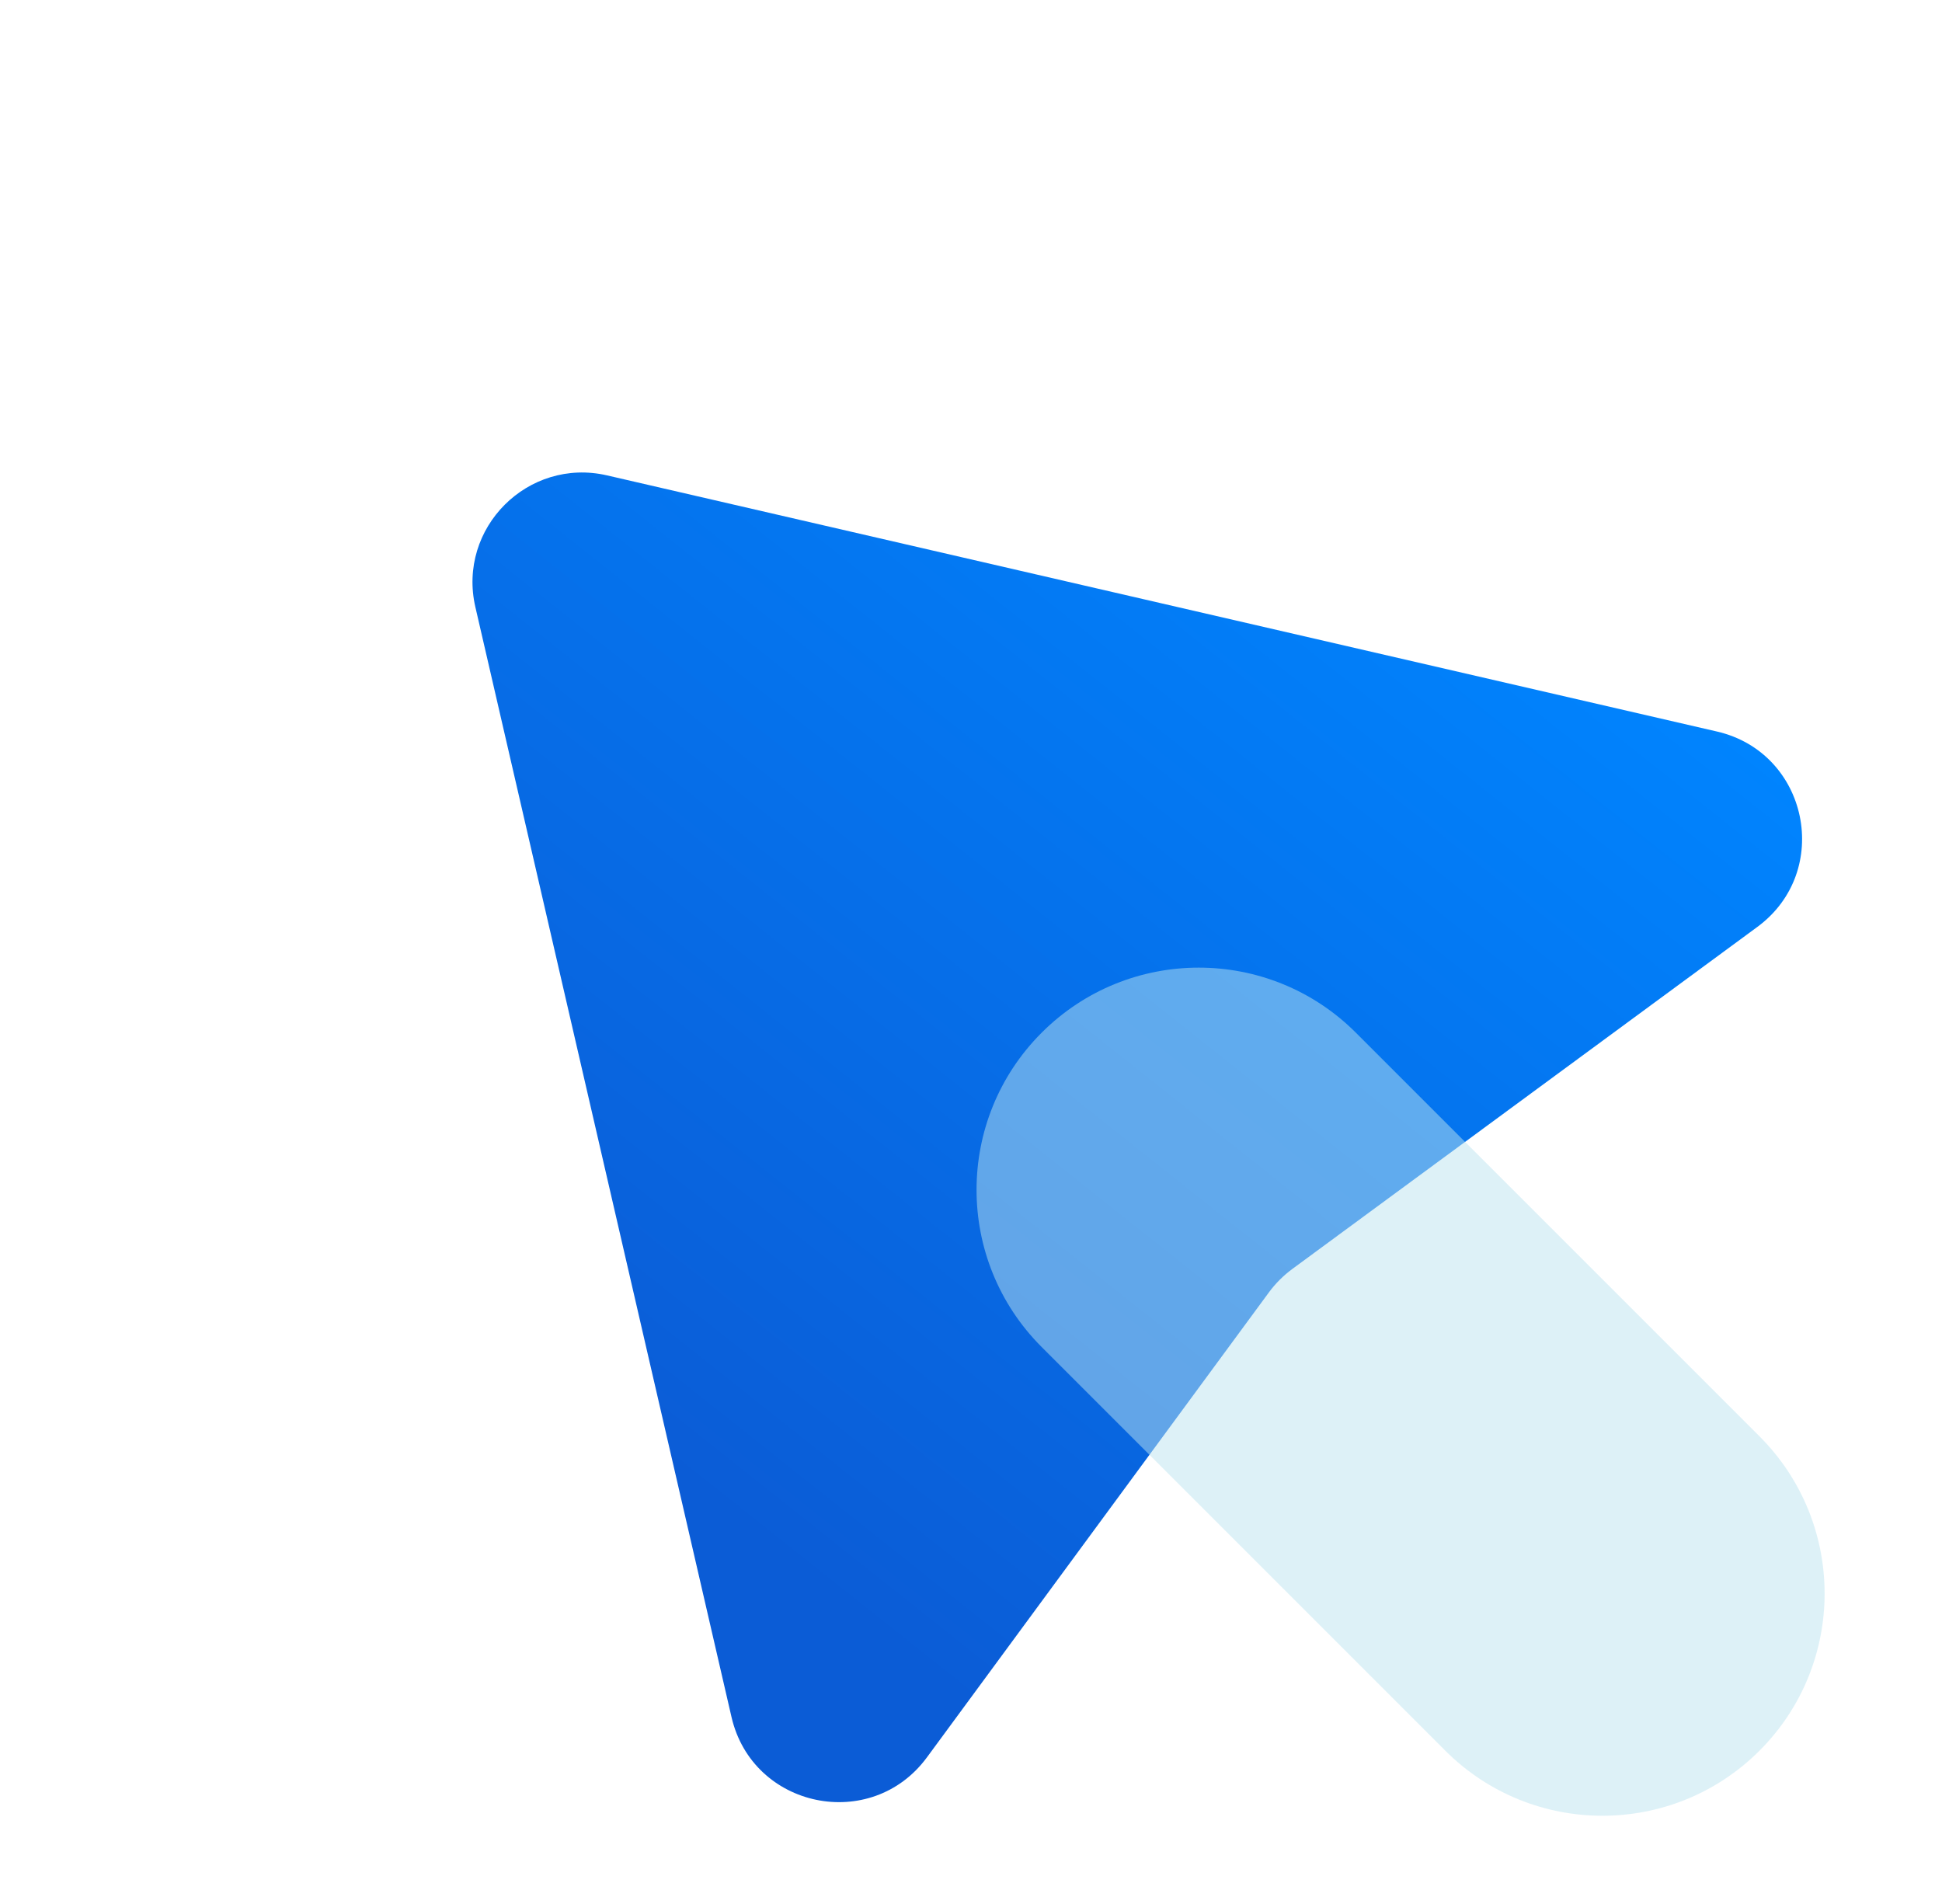
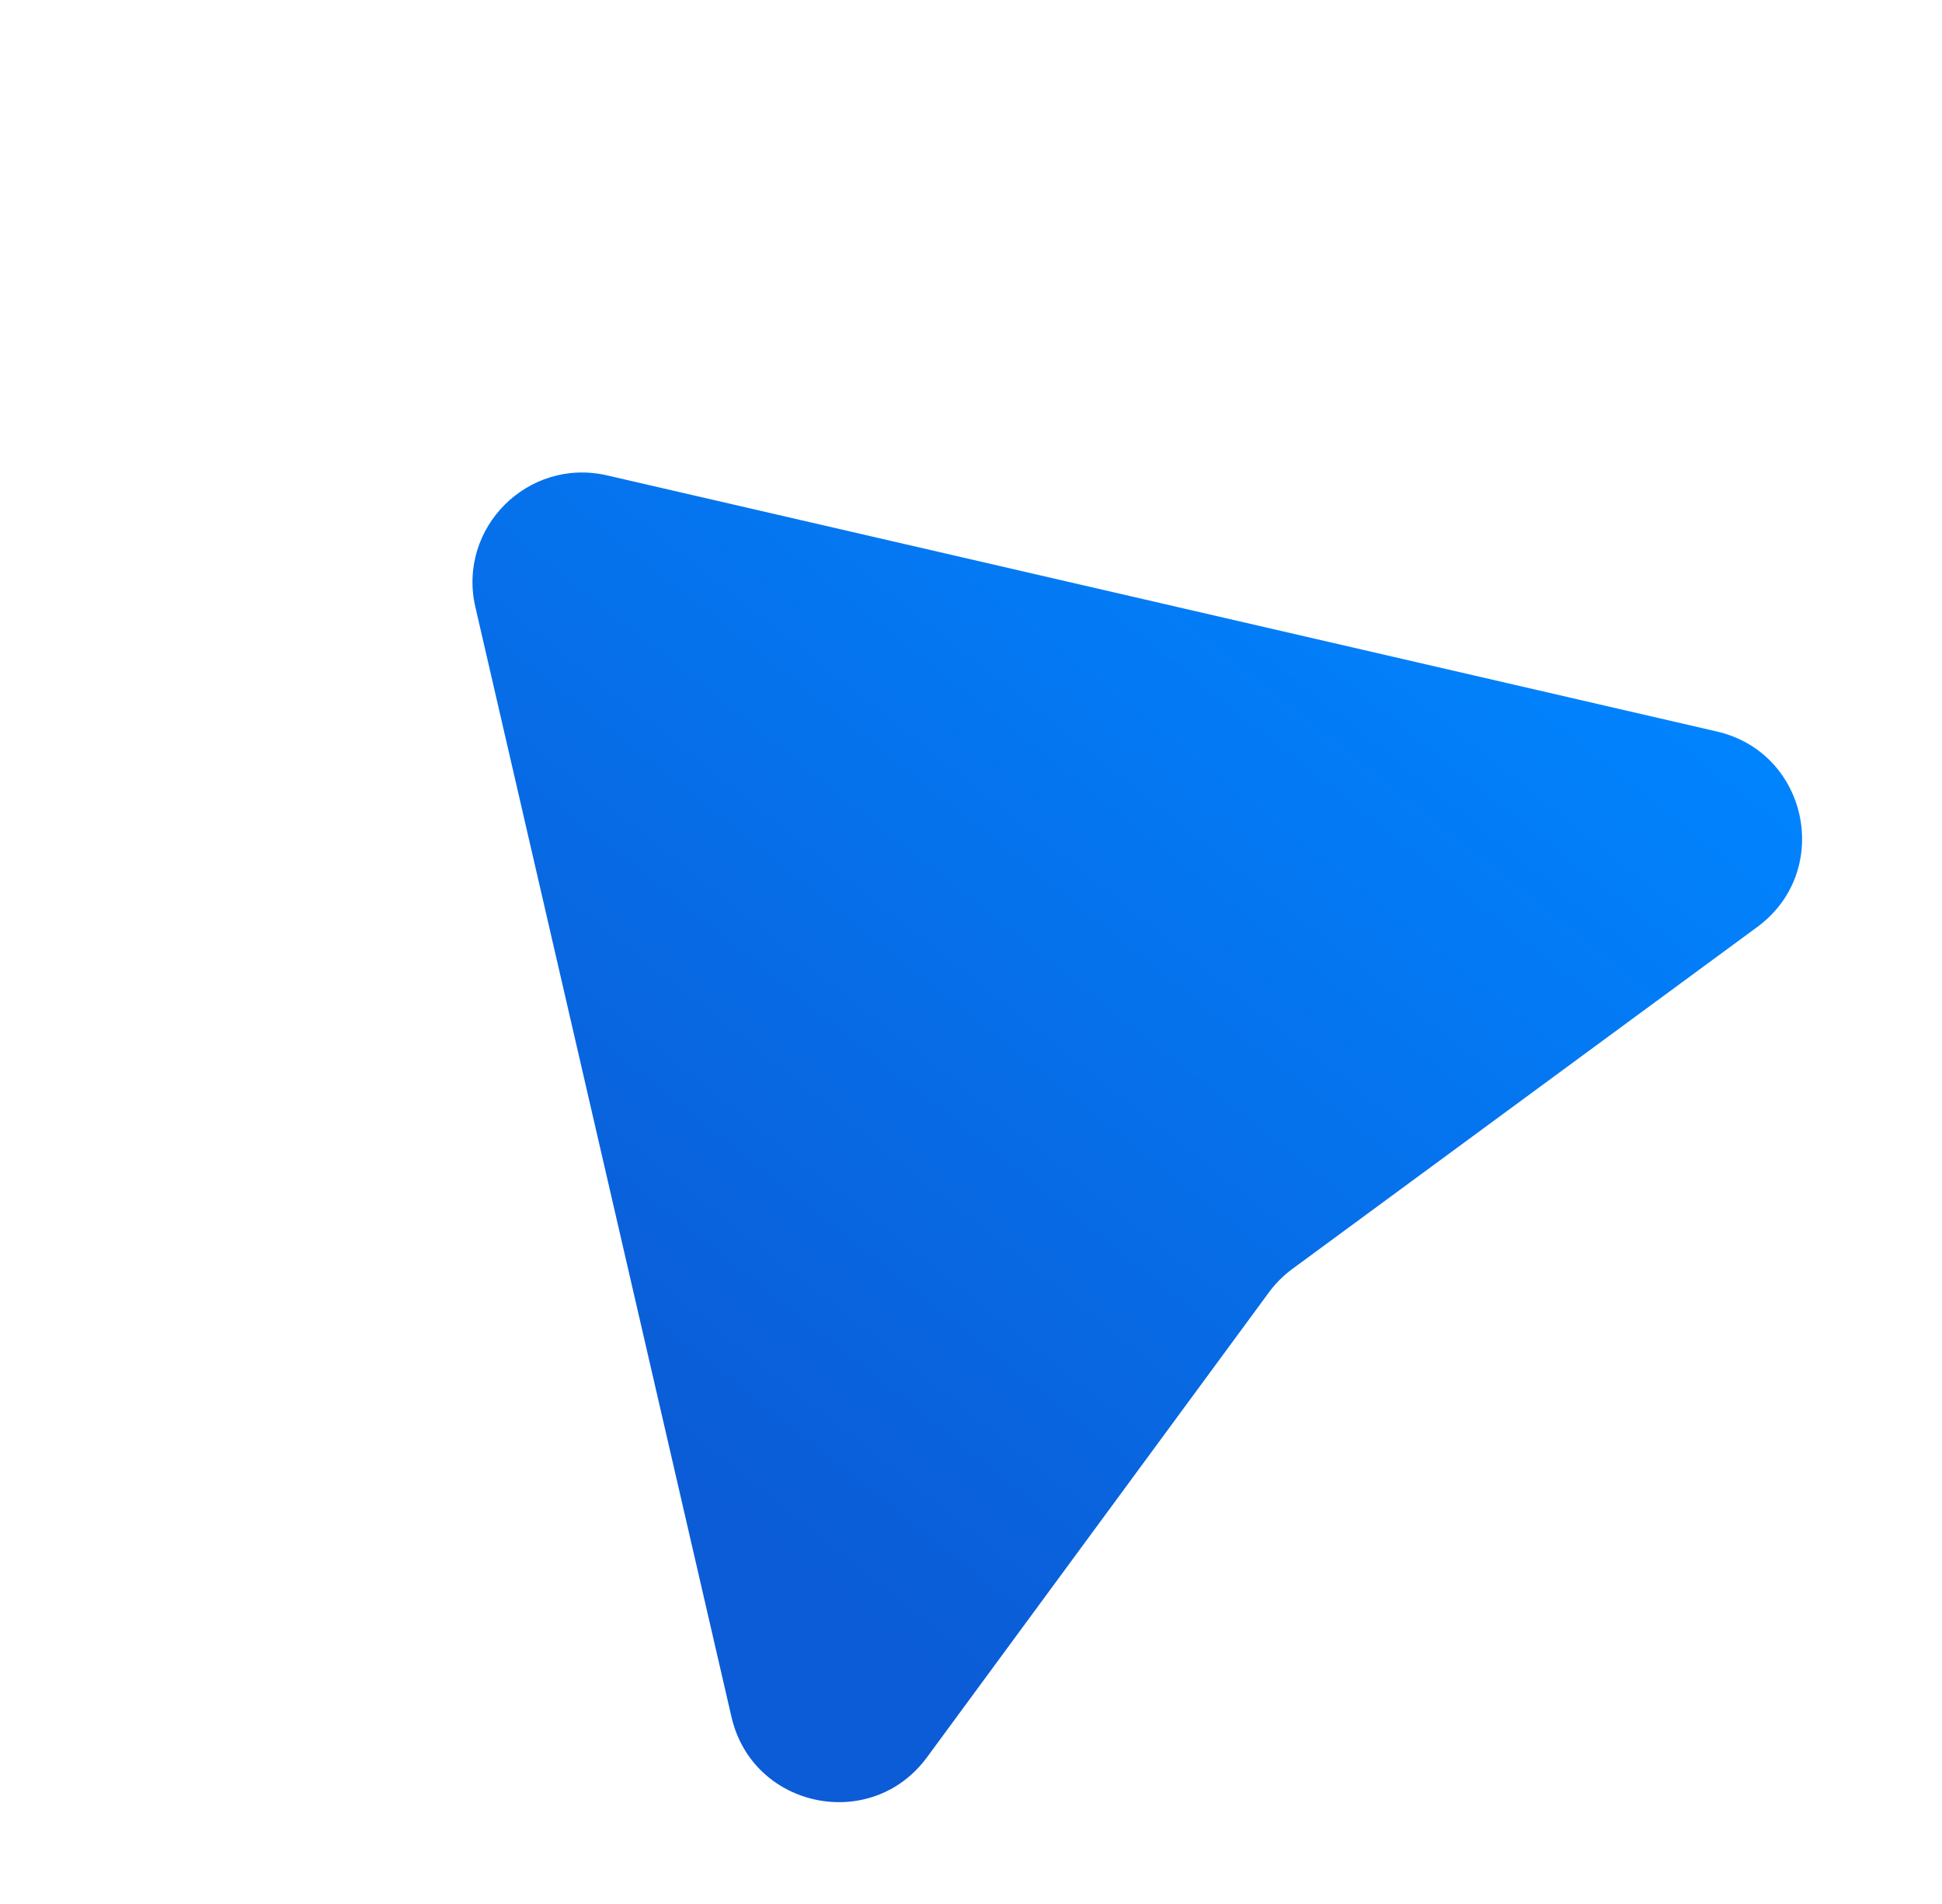
<svg xmlns="http://www.w3.org/2000/svg" width="51" height="50" viewBox="0 0 51 50" fill="none">
  <path d="M12.484 15.942C12.005 13.866 13.866 12.005 15.942 12.484L45.089 19.21C47.491 19.764 48.135 22.882 46.149 24.343L33.938 33.324C33.704 33.497 33.496 33.704 33.324 33.938L24.343 46.149C22.882 48.135 19.764 47.491 19.21 45.089L12.484 15.942Z" fill="url(#paint0_linear_351_2289)" />
  <g filter="url(#filter0_bi_351_2289)">
-     <path d="M27.155 27.02C29.434 24.741 33.129 24.741 35.408 27.02L46.008 37.62C48.287 39.9 48.287 43.594 46.008 45.873C43.729 48.153 40.034 48.153 37.755 45.873L27.155 35.273C24.876 32.994 24.876 29.299 27.155 27.02Z" fill="#BCE4F1" fill-opacity="0.5" />
-   </g>
+     </g>
  <defs>
    <filter id="filter0_bi_351_2289" x="21.445" y="21.311" width="30.272" height="30.272" filterUnits="userSpaceOnUse" color-interpolation-filters="sRGB">
      <feFlood flood-opacity="0" result="BackgroundImageFix" />
      <feGaussianBlur in="BackgroundImageFix" stdDeviation="2" />
      <feComposite in2="SourceAlpha" operator="in" result="effect1_backgroundBlur_351_2289" />
      <feBlend mode="normal" in="SourceGraphic" in2="effect1_backgroundBlur_351_2289" result="shape" />
      <feColorMatrix in="SourceAlpha" type="matrix" values="0 0 0 0 0 0 0 0 0 0 0 0 0 0 0 0 0 0 127 0" result="hardAlpha" />
      <feOffset dx="0.2" dy="0.1" />
      <feGaussianBlur stdDeviation="0.5" />
      <feComposite in2="hardAlpha" operator="arithmetic" k2="-1" k3="1" />
      <feColorMatrix type="matrix" values="0 0 0 0 1 0 0 0 0 1 0 0 0 0 1 0 0 0 0.6 0" />
      <feBlend mode="normal" in2="shape" result="effect2_innerShadow_351_2289" />
    </filter>
    <linearGradient id="paint0_linear_351_2289" x1="8.514" y1="31.429" x2="29.313" y2="5.241" gradientUnits="userSpaceOnUse">
      <stop stop-color="#0B5CD6" />
      <stop offset="1" stop-color="#0085FF" />
    </linearGradient>
  </defs>
</svg>